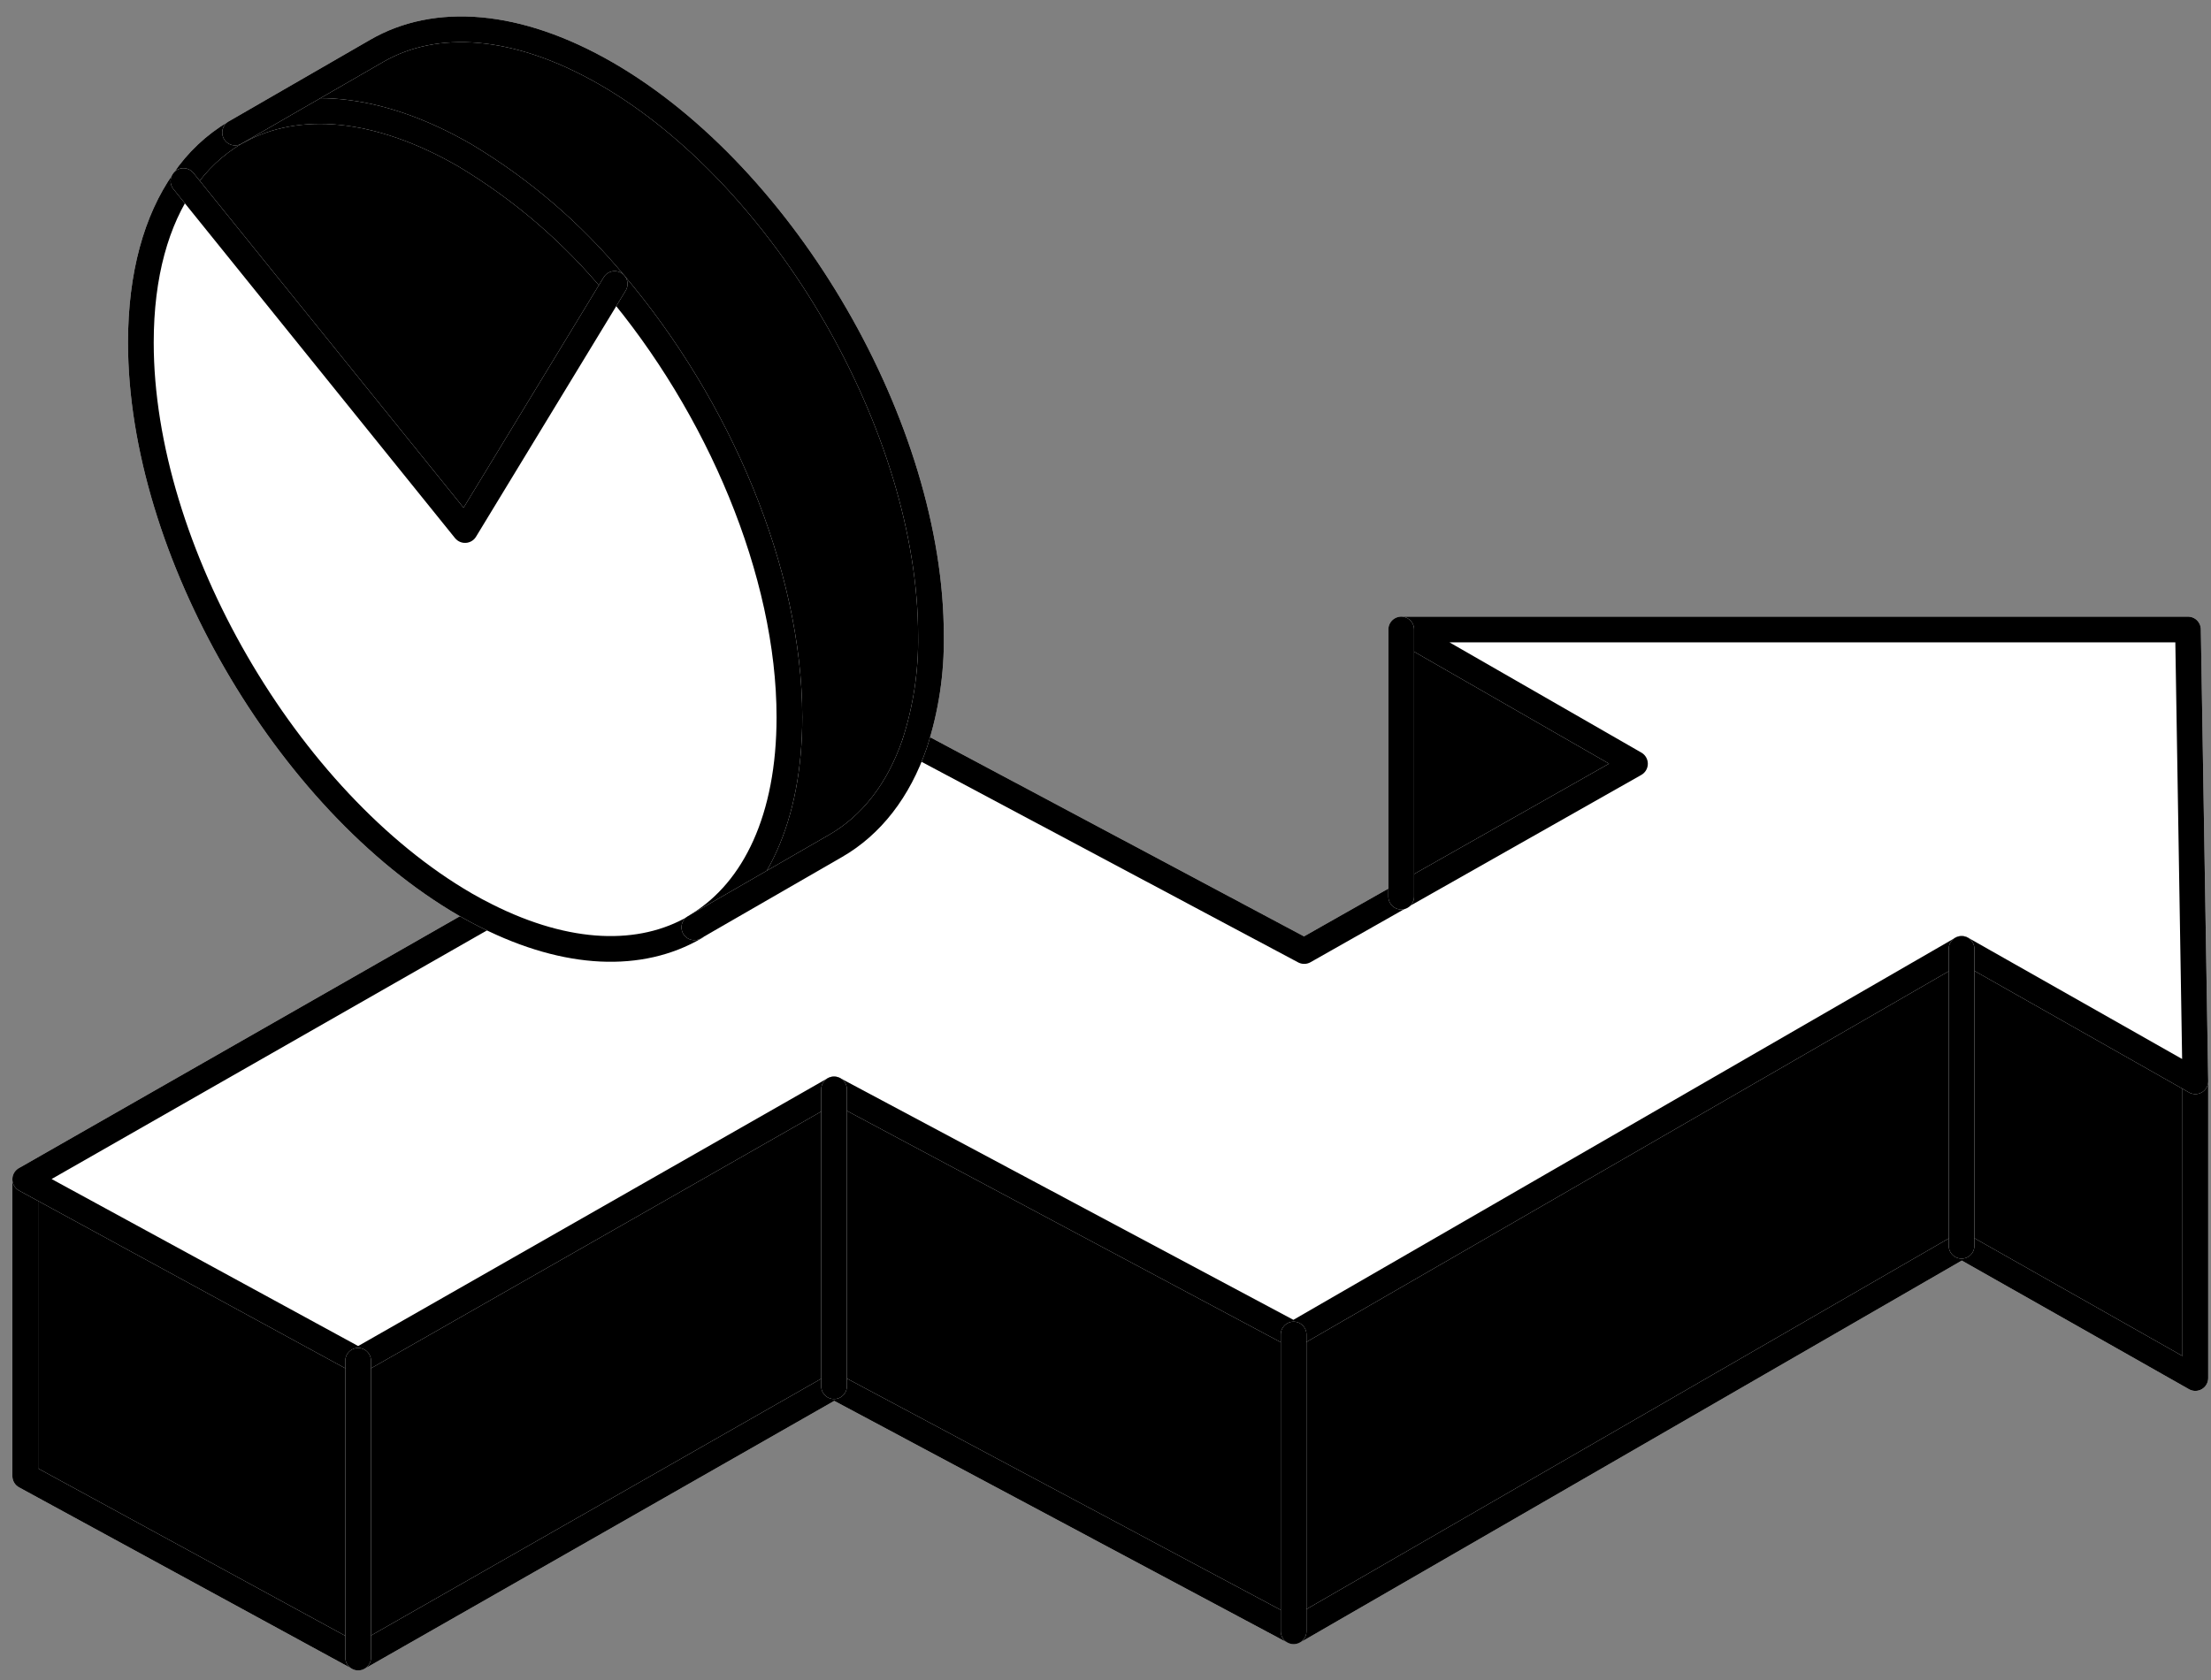
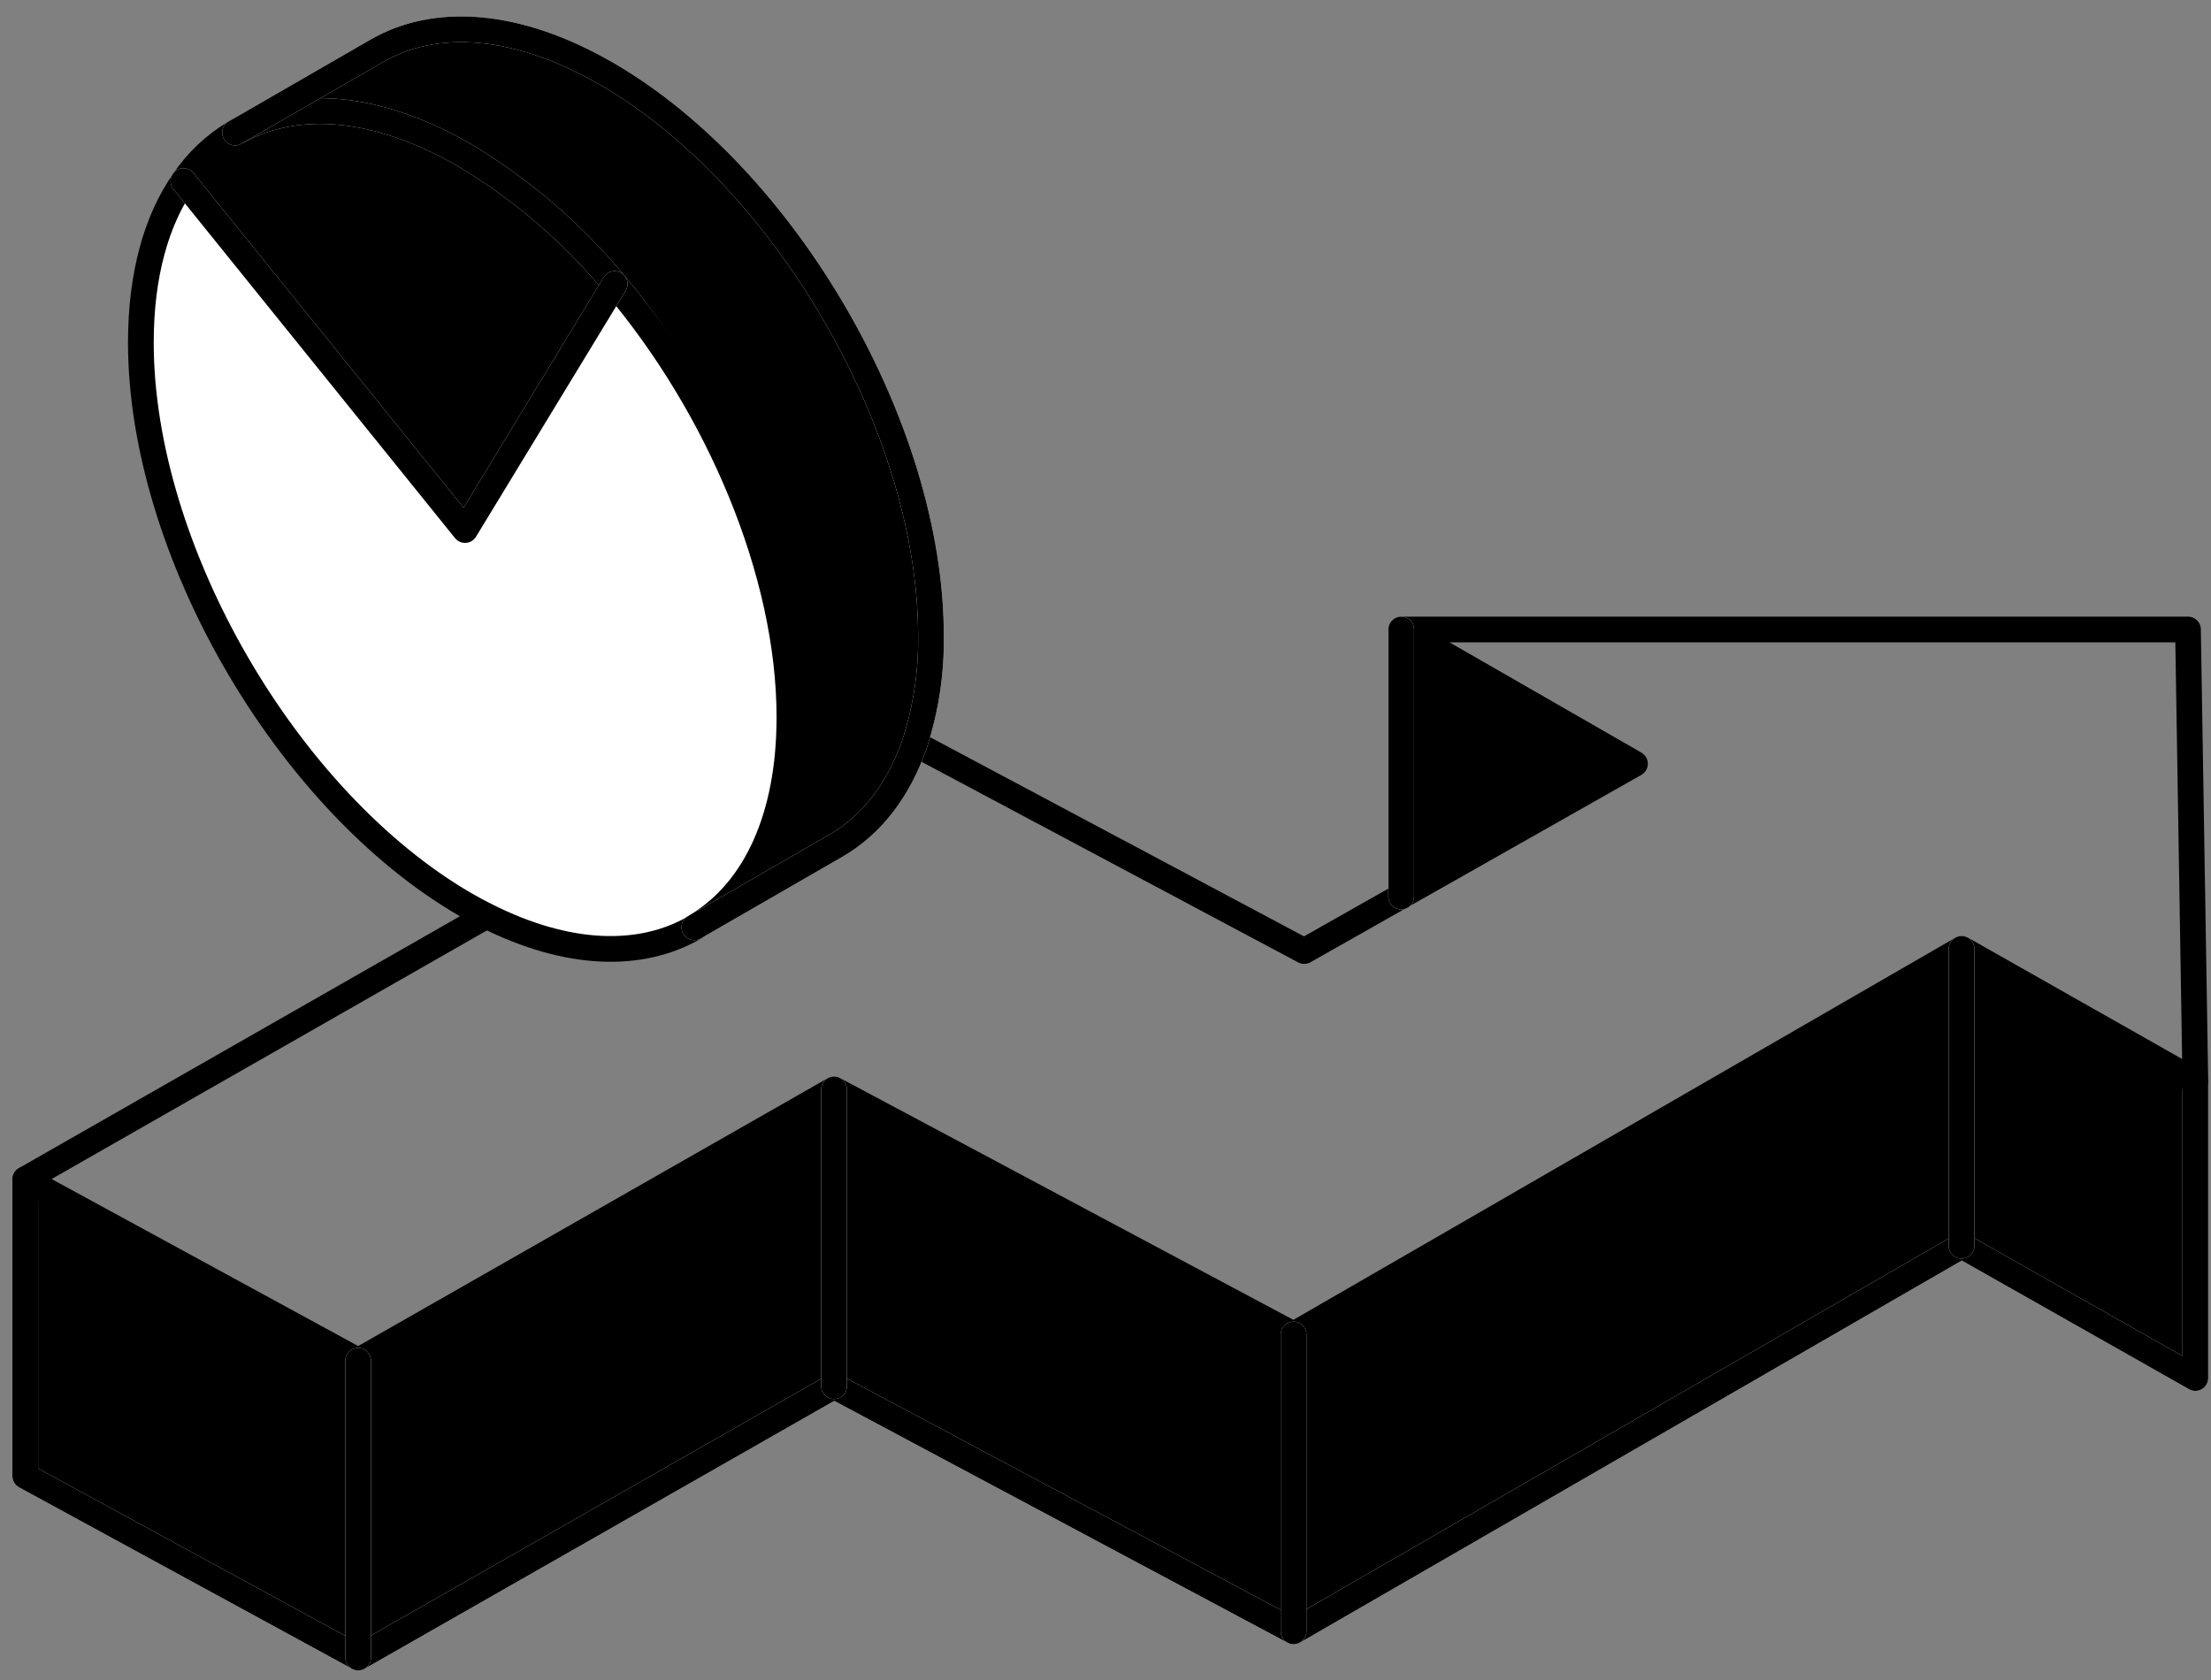
<svg xmlns="http://www.w3.org/2000/svg" width="100" height="76" viewBox="0 0 100 76" fill="none">
  <rect x="0" y="0" width="100" height="76" fill="#808080" stroke="none" />
  <path d="M99.285 48.914V62.34L88.719 56.356V42.926L99.285 48.914Z" fill="#7F7F7F" style="fill:#7F7F7F;fill:color(display-p3 0.498 0.498 0.498);fill-opacity:1;" />
-   <path d="M63.381 40.531L73.947 34.55L63.381 28.477H98.959L99.292 48.914L88.726 42.926L58.493 60.368L37.722 49.283L16.206 61.558L1.141 53.349L21.986 41.442C25.652 43.294 28.962 43.38 31.408 41.957L37.807 38.26C39.412 37.333 40.645 35.763 41.373 33.639L58.986 43.023L63.381 40.531Z" fill="white" style="fill:white;fill-opacity:1;" />
  <path d="M88.725 42.926V56.356L58.508 73.802V60.371L88.725 42.926Z" fill="white" style="fill:white;fill-opacity:1;" />
  <path d="M88.725 42.926V56.356L58.508 73.802V60.371L88.725 42.926Z" fill="#1D1D1D" style="fill:#1D1D1D;fill:color(display-p3 0.114 0.114 0.114);fill-opacity:1;" />
  <path d="M73.945 34.55L63.375 40.531V28.477L73.945 34.55Z" fill="#7F7F7F" style="fill:#7F7F7F;fill:color(display-p3 0.498 0.498 0.498);fill-opacity:1;" />
  <path d="M58.51 60.37V73.801L37.723 62.708V49.281L58.51 60.37Z" fill="#7F7F7F" style="fill:#7F7F7F;fill:color(display-p3 0.498 0.498 0.498);fill-opacity:1;" />
  <path d="M42.103 28.752C42.128 30.41 41.879 32.062 41.367 33.639C40.638 35.764 39.406 37.333 37.801 38.26L31.599 41.829C34.142 40.252 35.704 37.008 35.704 32.446C35.704 25.903 32.495 18.376 27.793 12.841C25.885 10.532 23.596 8.565 21.026 7.027C17.053 4.733 13.444 4.477 10.801 5.911L17.045 2.295C19.696 0.767 23.367 0.992 27.421 3.329C35.526 8.012 42.103 19.395 42.103 28.752Z" fill="#C0C0C0" style="fill:#C0C0C0;fill:color(display-p3 0.753 0.753 0.753);fill-opacity:1;" />
  <path d="M37.715 49.281V62.708L16.199 74.983V61.556L37.715 49.281Z" fill="white" style="fill:white;fill-opacity:1;" />
  <path d="M37.715 49.281V62.708L16.199 74.983V61.556L37.715 49.281Z" fill="#1D1D1D" style="fill:#1D1D1D;fill:color(display-p3 0.114 0.114 0.114);fill-opacity:1;" />
  <path d="M35.704 32.451C35.704 37.013 34.154 40.257 31.6 41.835L31.402 41.951C28.952 43.381 25.65 43.281 21.979 41.443C21.666 41.288 21.344 41.114 21.026 40.932C12.921 36.242 6.344 24.87 6.344 15.505C6.344 12.436 7.053 9.971 8.282 8.199L21.026 23.978L27.793 12.847C32.495 18.381 35.704 25.909 35.704 32.451Z" fill="white" style="fill:white;fill-opacity:1;" />
  <path d="M27.797 12.845L21.029 23.976L8.309 8.19C8.912 7.295 9.706 6.546 10.634 5.996L10.789 5.907C13.433 4.473 17.041 4.744 21.014 7.023C23.591 8.562 25.885 10.531 27.797 12.845Z" fill="white" style="fill:white;fill-opacity:1;" />
  <path d="M27.797 12.845L21.029 23.976L8.309 8.19C8.912 7.295 9.706 6.546 10.634 5.996L10.789 5.907C13.433 4.473 17.041 4.744 21.014 7.023C23.591 8.562 25.885 10.531 27.797 12.845Z" fill="#1D1D1D" style="fill:#1D1D1D;fill:color(display-p3 0.114 0.114 0.114);fill-opacity:1;" />
  <path d="M16.206 61.557V74.983L1.141 66.774V53.348L16.206 61.557Z" fill="#7F7F7F" style="fill:#7F7F7F;fill:color(display-p3 0.498 0.498 0.498);fill-opacity:1;" />
  <path d="M1.141 53.348V66.775L16.206 74.984L37.722 62.709L58.509 73.802L88.726 56.356L99.292 62.34V48.914" stroke="white" style="stroke:white;stroke-opacity:1;" stroke-width="1.163" stroke-linecap="round" stroke-linejoin="round" />
  <path d="M1.141 53.348V66.775L16.206 74.984L37.722 62.709L58.509 73.802L88.726 56.356L99.292 62.34V48.914" stroke="#1D1D1D" style="stroke:#1D1D1D;stroke:color(display-p3 0.114 0.114 0.114);stroke-opacity:1;" stroke-width="1.163" stroke-linecap="round" stroke-linejoin="round" />
-   <path d="M21.986 41.442L1.141 53.349L16.206 61.558L37.722 49.283L58.509 60.372L88.726 42.926L99.292 48.914L98.959 28.477H63.377L73.947 34.55L58.986 43.023L41.373 33.639" stroke="white" style="stroke:white;stroke-opacity:1;" stroke-width="1.163" stroke-linecap="round" stroke-linejoin="round" />
  <path d="M21.986 41.442L1.141 53.349L16.206 61.558L37.722 49.283L58.509 60.372L88.726 42.926L99.292 48.914L98.959 28.477H63.377L73.947 34.55L58.986 43.023L41.373 33.639" stroke="#1D1D1D" style="stroke:#1D1D1D;stroke:color(display-p3 0.114 0.114 0.114);stroke-opacity:1;" stroke-width="1.163" stroke-linecap="round" stroke-linejoin="round" />
  <path d="M63.375 28.477V40.562" stroke="white" style="stroke:white;stroke-opacity:1;" stroke-width="1.163" stroke-linecap="round" stroke-linejoin="round" />
  <path d="M63.375 28.477V40.562" stroke="#1D1D1D" style="stroke:#1D1D1D;stroke:color(display-p3 0.114 0.114 0.114);stroke-opacity:1;" stroke-width="1.163" stroke-linecap="round" stroke-linejoin="round" />
  <path d="M88.719 56.356V42.926" stroke="white" style="stroke:white;stroke-opacity:1;" stroke-width="1.163" stroke-linecap="round" stroke-linejoin="round" />
  <path d="M88.719 56.356V42.926" stroke="#1D1D1D" style="stroke:#1D1D1D;stroke:color(display-p3 0.114 0.114 0.114);stroke-opacity:1;" stroke-width="1.163" stroke-linecap="round" stroke-linejoin="round" />
  <path d="M16.199 61.559V74.985" stroke="white" style="stroke:white;stroke-opacity:1;" stroke-width="1.163" stroke-linecap="round" stroke-linejoin="round" />
  <path d="M16.199 61.559V74.985" stroke="#1D1D1D" style="stroke:#1D1D1D;stroke:color(display-p3 0.114 0.114 0.114);stroke-opacity:1;" stroke-width="1.163" stroke-linecap="round" stroke-linejoin="round" />
  <path d="M37.723 62.708V49.281" stroke="white" style="stroke:white;stroke-opacity:1;" stroke-width="1.163" stroke-linecap="round" stroke-linejoin="round" />
  <path d="M37.723 62.708V49.281" stroke="#1D1D1D" style="stroke:#1D1D1D;stroke:color(display-p3 0.114 0.114 0.114);stroke-opacity:1;" stroke-width="1.163" stroke-linecap="round" stroke-linejoin="round" />
  <path d="M58.508 73.797V60.371" stroke="white" style="stroke:white;stroke-opacity:1;" stroke-width="1.163" stroke-linecap="round" stroke-linejoin="round" />
  <path d="M58.508 73.797V60.371" stroke="#1D1D1D" style="stroke:#1D1D1D;stroke:color(display-p3 0.114 0.114 0.114);stroke-opacity:1;" stroke-width="1.163" stroke-linecap="round" stroke-linejoin="round" />
-   <path d="M10.635 5.996C9.707 6.546 8.912 7.295 8.309 8.19C7.073 9.961 6.371 12.426 6.371 15.496C6.371 24.86 12.96 36.233 21.053 40.922C21.371 41.105 21.693 41.279 22.007 41.434C25.677 43.279 28.983 43.372 31.429 41.95" stroke="white" style="stroke:white;stroke-opacity:1;" stroke-width="1.163" stroke-linecap="round" stroke-linejoin="round" />
  <path d="M10.635 5.996C9.707 6.546 8.912 7.295 8.309 8.19C7.073 9.961 6.371 12.426 6.371 15.496C6.371 24.86 12.96 36.233 21.053 40.922C21.371 41.105 21.693 41.279 22.007 41.434C25.677 43.279 28.983 43.372 31.429 41.95" stroke="#1D1D1D" style="stroke:#1D1D1D;stroke:color(display-p3 0.114 0.114 0.114);stroke-opacity:1;" stroke-width="1.163" stroke-linecap="round" stroke-linejoin="round" />
-   <path d="M31.599 41.83C34.142 40.252 35.704 37.008 35.704 32.446C35.704 25.903 32.491 18.38 27.793 12.841C25.884 10.533 23.595 8.567 21.026 7.027C17.053 4.733 13.444 4.477 10.801 5.911" stroke="white" style="stroke:white;stroke-opacity:1;" stroke-width="1.163" stroke-linecap="round" stroke-linejoin="round" />
+   <path d="M31.599 41.83C35.704 25.903 32.491 18.38 27.793 12.841C25.884 10.533 23.595 8.567 21.026 7.027C17.053 4.733 13.444 4.477 10.801 5.911" stroke="white" style="stroke:white;stroke-opacity:1;" stroke-width="1.163" stroke-linecap="round" stroke-linejoin="round" />
  <path d="M31.599 41.83C34.142 40.252 35.704 37.008 35.704 32.446C35.704 25.903 32.491 18.38 27.793 12.841C25.884 10.533 23.595 8.567 21.026 7.027C17.053 4.733 13.444 4.477 10.801 5.911" stroke="#1D1D1D" style="stroke:#1D1D1D;stroke:color(display-p3 0.114 0.114 0.114);stroke-opacity:1;" stroke-width="1.163" stroke-linecap="round" stroke-linejoin="round" />
  <path d="M8.297 8.191L21.033 23.978L27.801 12.846" stroke="white" style="stroke:white;stroke-opacity:1;" stroke-width="1.163" stroke-linecap="round" stroke-linejoin="round" />
  <path d="M8.297 8.191L21.033 23.978L27.801 12.846" stroke="#1D1D1D" style="stroke:#1D1D1D;stroke:color(display-p3 0.114 0.114 0.114);stroke-opacity:1;" stroke-width="1.163" stroke-linecap="round" stroke-linejoin="round" />
  <path d="M10.633 5.996L17.047 2.295C19.699 0.767 23.369 0.992 27.424 3.329C35.528 8.012 42.106 19.395 42.106 28.752C42.13 30.41 41.881 32.062 41.369 33.639C40.641 35.764 39.408 37.333 37.803 38.26L31.404 41.95" stroke="white" style="stroke:white;stroke-opacity:1;" stroke-width="1.163" stroke-linecap="round" stroke-linejoin="round" />
  <path d="M10.633 5.996L17.047 2.295C19.699 0.767 23.369 0.992 27.424 3.329C35.528 8.012 42.106 19.395 42.106 28.752C42.13 30.41 41.881 32.062 41.369 33.639C40.641 35.764 39.408 37.333 37.803 38.26L31.404 41.95" stroke="#1D1D1D" style="stroke:#1D1D1D;stroke:color(display-p3 0.114 0.114 0.114);stroke-opacity:1;" stroke-width="1.163" stroke-linecap="round" stroke-linejoin="round" />
</svg>